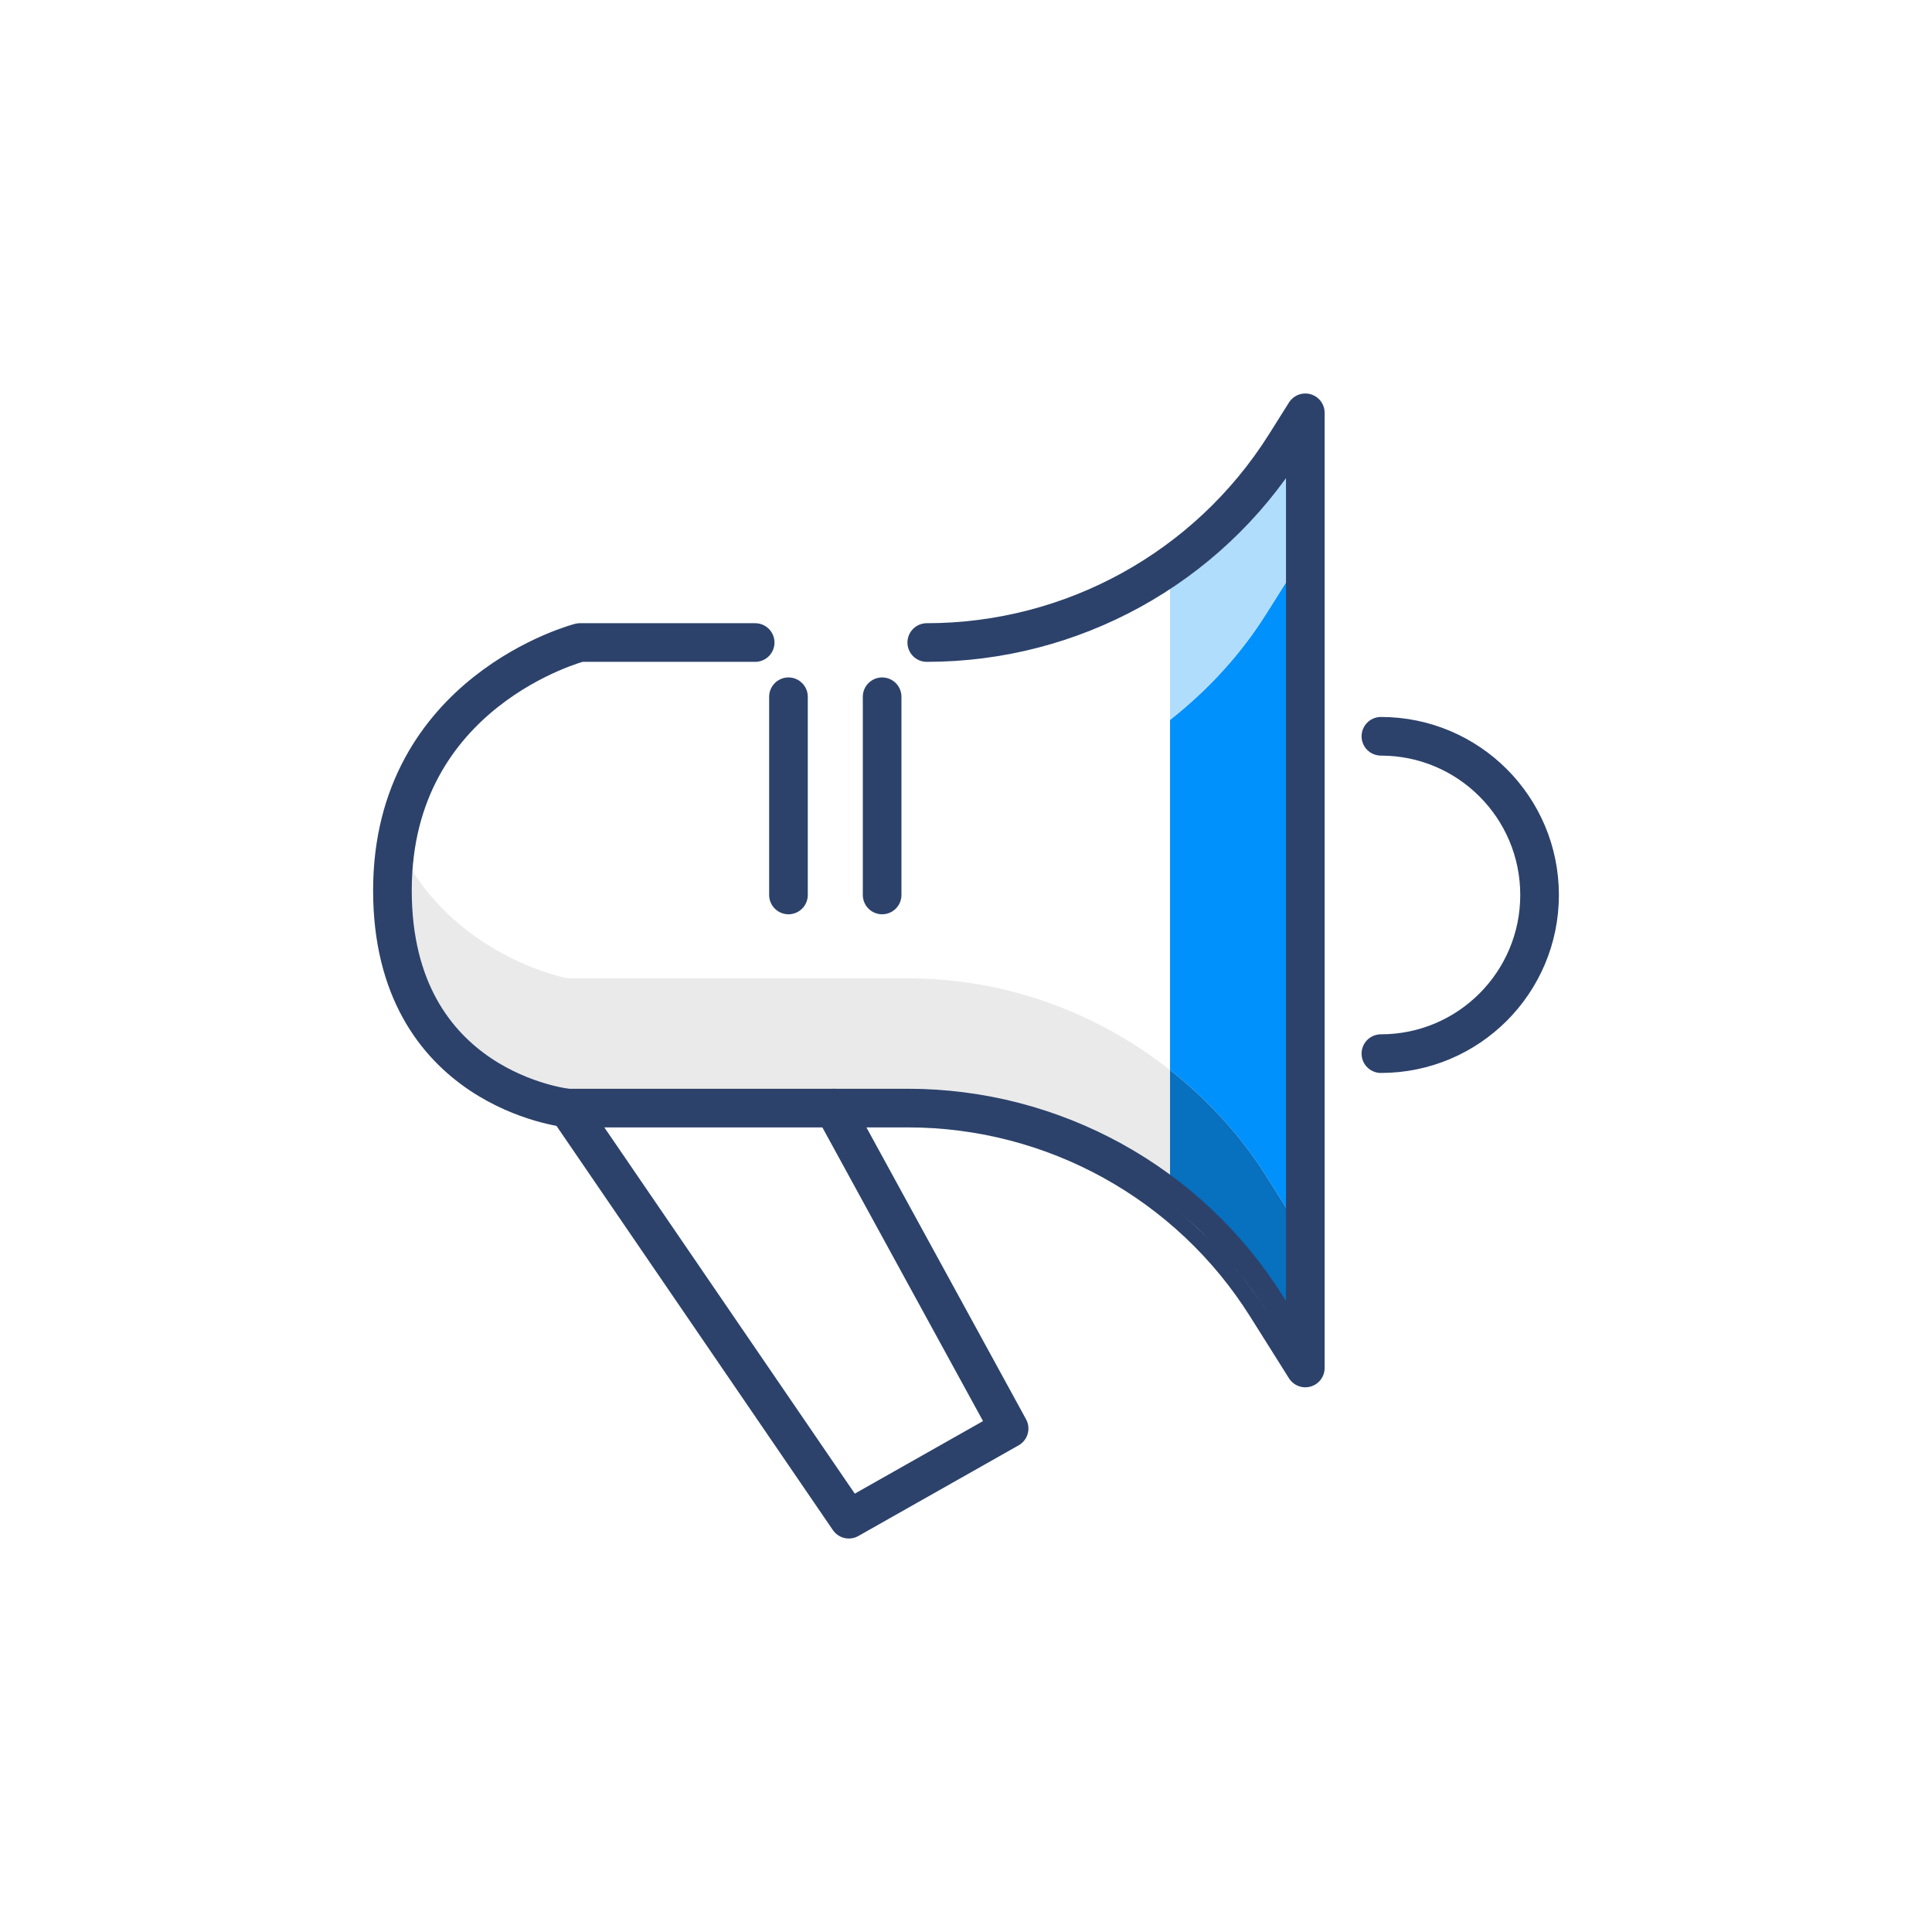
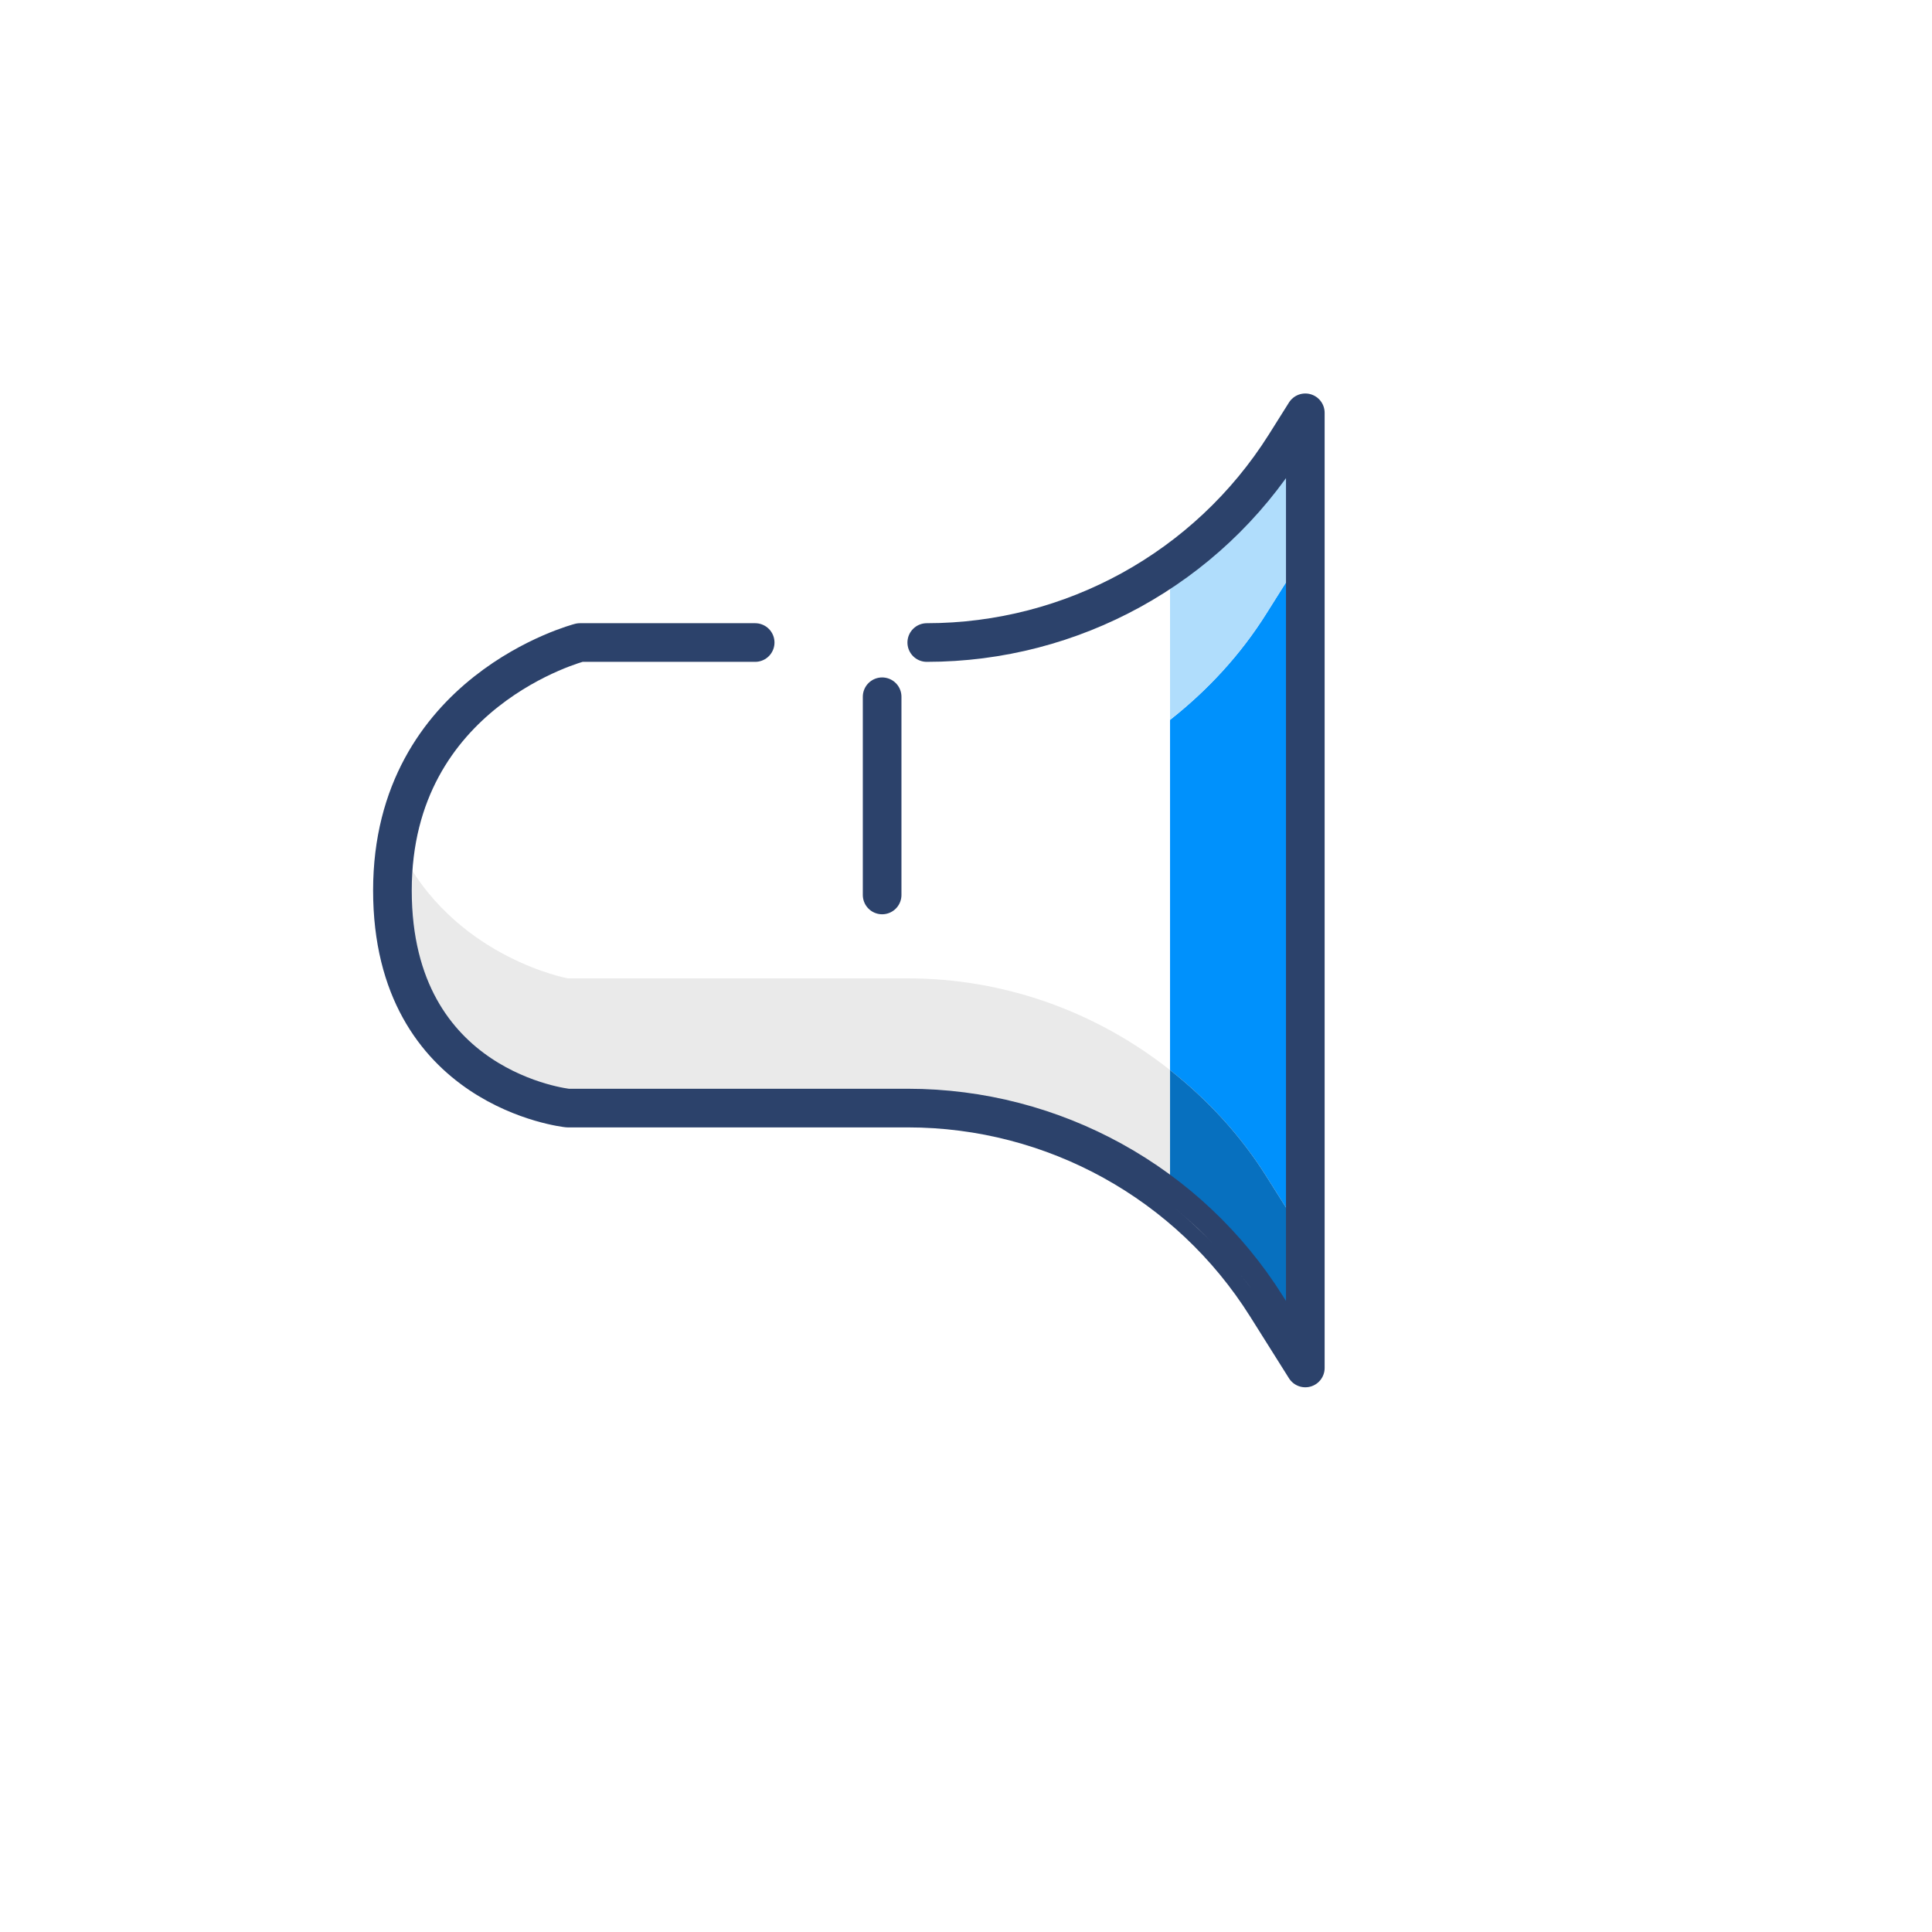
<svg xmlns="http://www.w3.org/2000/svg" width="80pt" height="80pt" viewBox="0 0 80 80">
  <g id="surface1">
    <path style=" stroke:none;fill-rule:nonzero;fill:rgb(91.765%,91.765%,91.765%);fill-opacity:1;" d="M 16.574 39.82 C 16.852 38.715 16.277 36.348 16.797 35.598 C 19.098 39.699 23.508 40.512 23.508 40.512 L 37.594 40.512 C 41.598 40.512 45.398 41.898 48.449 44.309 L 48.449 49.871 C 48.449 49.871 48.453 49.871 48.453 49.871 C 45.402 47.457 41.602 46.07 37.594 46.07 L 23.508 46.07 C 23.508 46.07 16.25 45.32 16.25 37.059 C 16.25 38.07 16.367 38.988 16.574 39.82 Z M 16.574 39.82 " />
    <path style=" stroke:none;fill-rule:nonzero;fill:rgb(0%,56.863%,98.824%);fill-opacity:1;" d="M 48.449 44.309 L 48.449 29.809 C 50 28.586 51.367 27.117 52.445 25.395 L 54.051 22.844 L 54.051 51.273 L 52.445 48.723 C 51.367 47.004 50 45.535 48.449 44.309 Z M 48.449 44.309 " />
    <path style=" stroke:none;fill-rule:nonzero;fill:rgb(2.745%,43.922%,74.902%);fill-opacity:1;" d="M 48.449 44.309 C 50 45.535 51.367 47.004 52.445 48.723 L 54.051 51.273 L 54.051 56.836 L 52.445 54.281 C 52.109 53.742 51.734 53.238 51.344 52.746 C 51.176 52.535 51.004 52.332 50.824 52.129 C 50.629 51.906 50.422 51.691 50.215 51.477 C 49.66 50.898 49.074 50.363 48.453 49.875 C 48.453 49.871 48.449 49.871 48.449 49.871 Z M 48.449 44.309 " />
    <path style=" stroke:none;fill-rule:nonzero;fill:rgb(69.02%,86.667%,98.824%);fill-opacity:1;" d="M 48.449 29.805 L 48.449 24.246 C 50 23.023 51.367 21.555 52.445 19.836 L 54.051 17.281 L 54.051 22.844 L 52.445 25.395 C 51.367 27.113 50 28.586 48.449 29.805 Z M 48.449 29.805 " />
    <path style="fill:none;stroke-width:2;stroke-linecap:round;stroke-linejoin:round;stroke:rgb(17.255%,25.882%,41.961%);stroke-opacity:1;stroke-miterlimit:10;" d="M 47.969 33.257 C 55.493 33.257 62.49 29.404 66.509 23.042 L 67.563 21.367 L 67.563 70.806 L 65.557 67.617 C 61.548 61.23 54.536 57.354 46.992 57.354 L 29.385 57.354 C 29.385 57.354 20.312 56.416 20.312 46.089 C 20.312 35.762 30.015 33.257 30.015 33.257 L 39.087 33.257 " transform="matrix(0.8,0,0,0.8,0,0)" />
-     <path style="fill:none;stroke-width:2;stroke-linecap:round;stroke-linejoin:round;stroke:rgb(17.255%,25.882%,41.961%);stroke-opacity:1;stroke-miterlimit:10;" d="M 29.385 57.354 L 43.936 78.633 L 52.231 73.94 L 43.159 57.354 " transform="matrix(0.8,0,0,0.8,0,0)" />
    <path style="fill:none;stroke-width:2;stroke-linecap:round;stroke-linejoin:round;stroke:rgb(17.255%,25.882%,41.961%);stroke-opacity:1;stroke-miterlimit:10;" d="M 45.659 36.064 L 45.659 46.323 " transform="matrix(0.8,0,0,0.8,0,0)" />
-     <path style="fill:none;stroke-width:2;stroke-linecap:round;stroke-linejoin:round;stroke:rgb(17.255%,25.882%,41.961%);stroke-opacity:1;stroke-miterlimit:10;" d="M 40.811 36.064 L 40.811 46.323 " transform="matrix(0.8,0,0,0.8,0,0)" />
-     <path style="fill:none;stroke-width:2;stroke-linecap:round;stroke-linejoin:round;stroke:rgb(17.255%,25.882%,41.961%);stroke-opacity:1;stroke-miterlimit:10;" d="M 71.475 54.536 C 76.011 54.536 79.688 50.859 79.688 46.323 C 79.688 41.787 76.011 38.11 71.475 38.11 " transform="matrix(0.8,0,0,0.8,0,0)" />
-     <path style=" stroke:none;fill-rule:nonzero;fill:rgb(91.765%,91.765%,91.765%);fill-opacity:1;" d="M 50.215 51.477 C 50.422 51.691 50.629 51.906 50.824 52.129 C 50.629 51.906 50.422 51.691 50.215 51.477 Z M 50.215 51.477 " />
-     <path style=" stroke:none;fill-rule:nonzero;fill:rgb(91.765%,91.765%,91.765%);fill-opacity:1;" d="M 51.344 52.75 C 51.734 53.238 52.109 53.742 52.445 54.281 C 52.109 53.742 51.73 53.242 51.344 52.75 Z M 51.344 52.75 " />
-     <path style=" stroke:none;fill-rule:nonzero;fill:rgb(91.765%,91.765%,91.765%);fill-opacity:1;" d="M 50.824 52.129 C 51 52.332 51.176 52.535 51.34 52.75 C 51.176 52.539 51.004 52.332 50.824 52.129 Z M 50.824 52.129 " />
+     <path style=" stroke:none;fill-rule:nonzero;fill:rgb(91.765%,91.765%,91.765%);fill-opacity:1;" d="M 51.344 52.75 C 52.109 53.742 51.73 53.242 51.344 52.75 Z M 51.344 52.75 " />
    <path style=" stroke:none;fill-rule:nonzero;fill:rgb(91.765%,91.765%,91.765%);fill-opacity:1;" d="M 50.215 51.477 C 49.656 50.906 49.074 50.363 48.453 49.875 C 49.074 50.363 49.66 50.902 50.215 51.477 Z M 50.215 51.477 " />
  </g>
</svg>